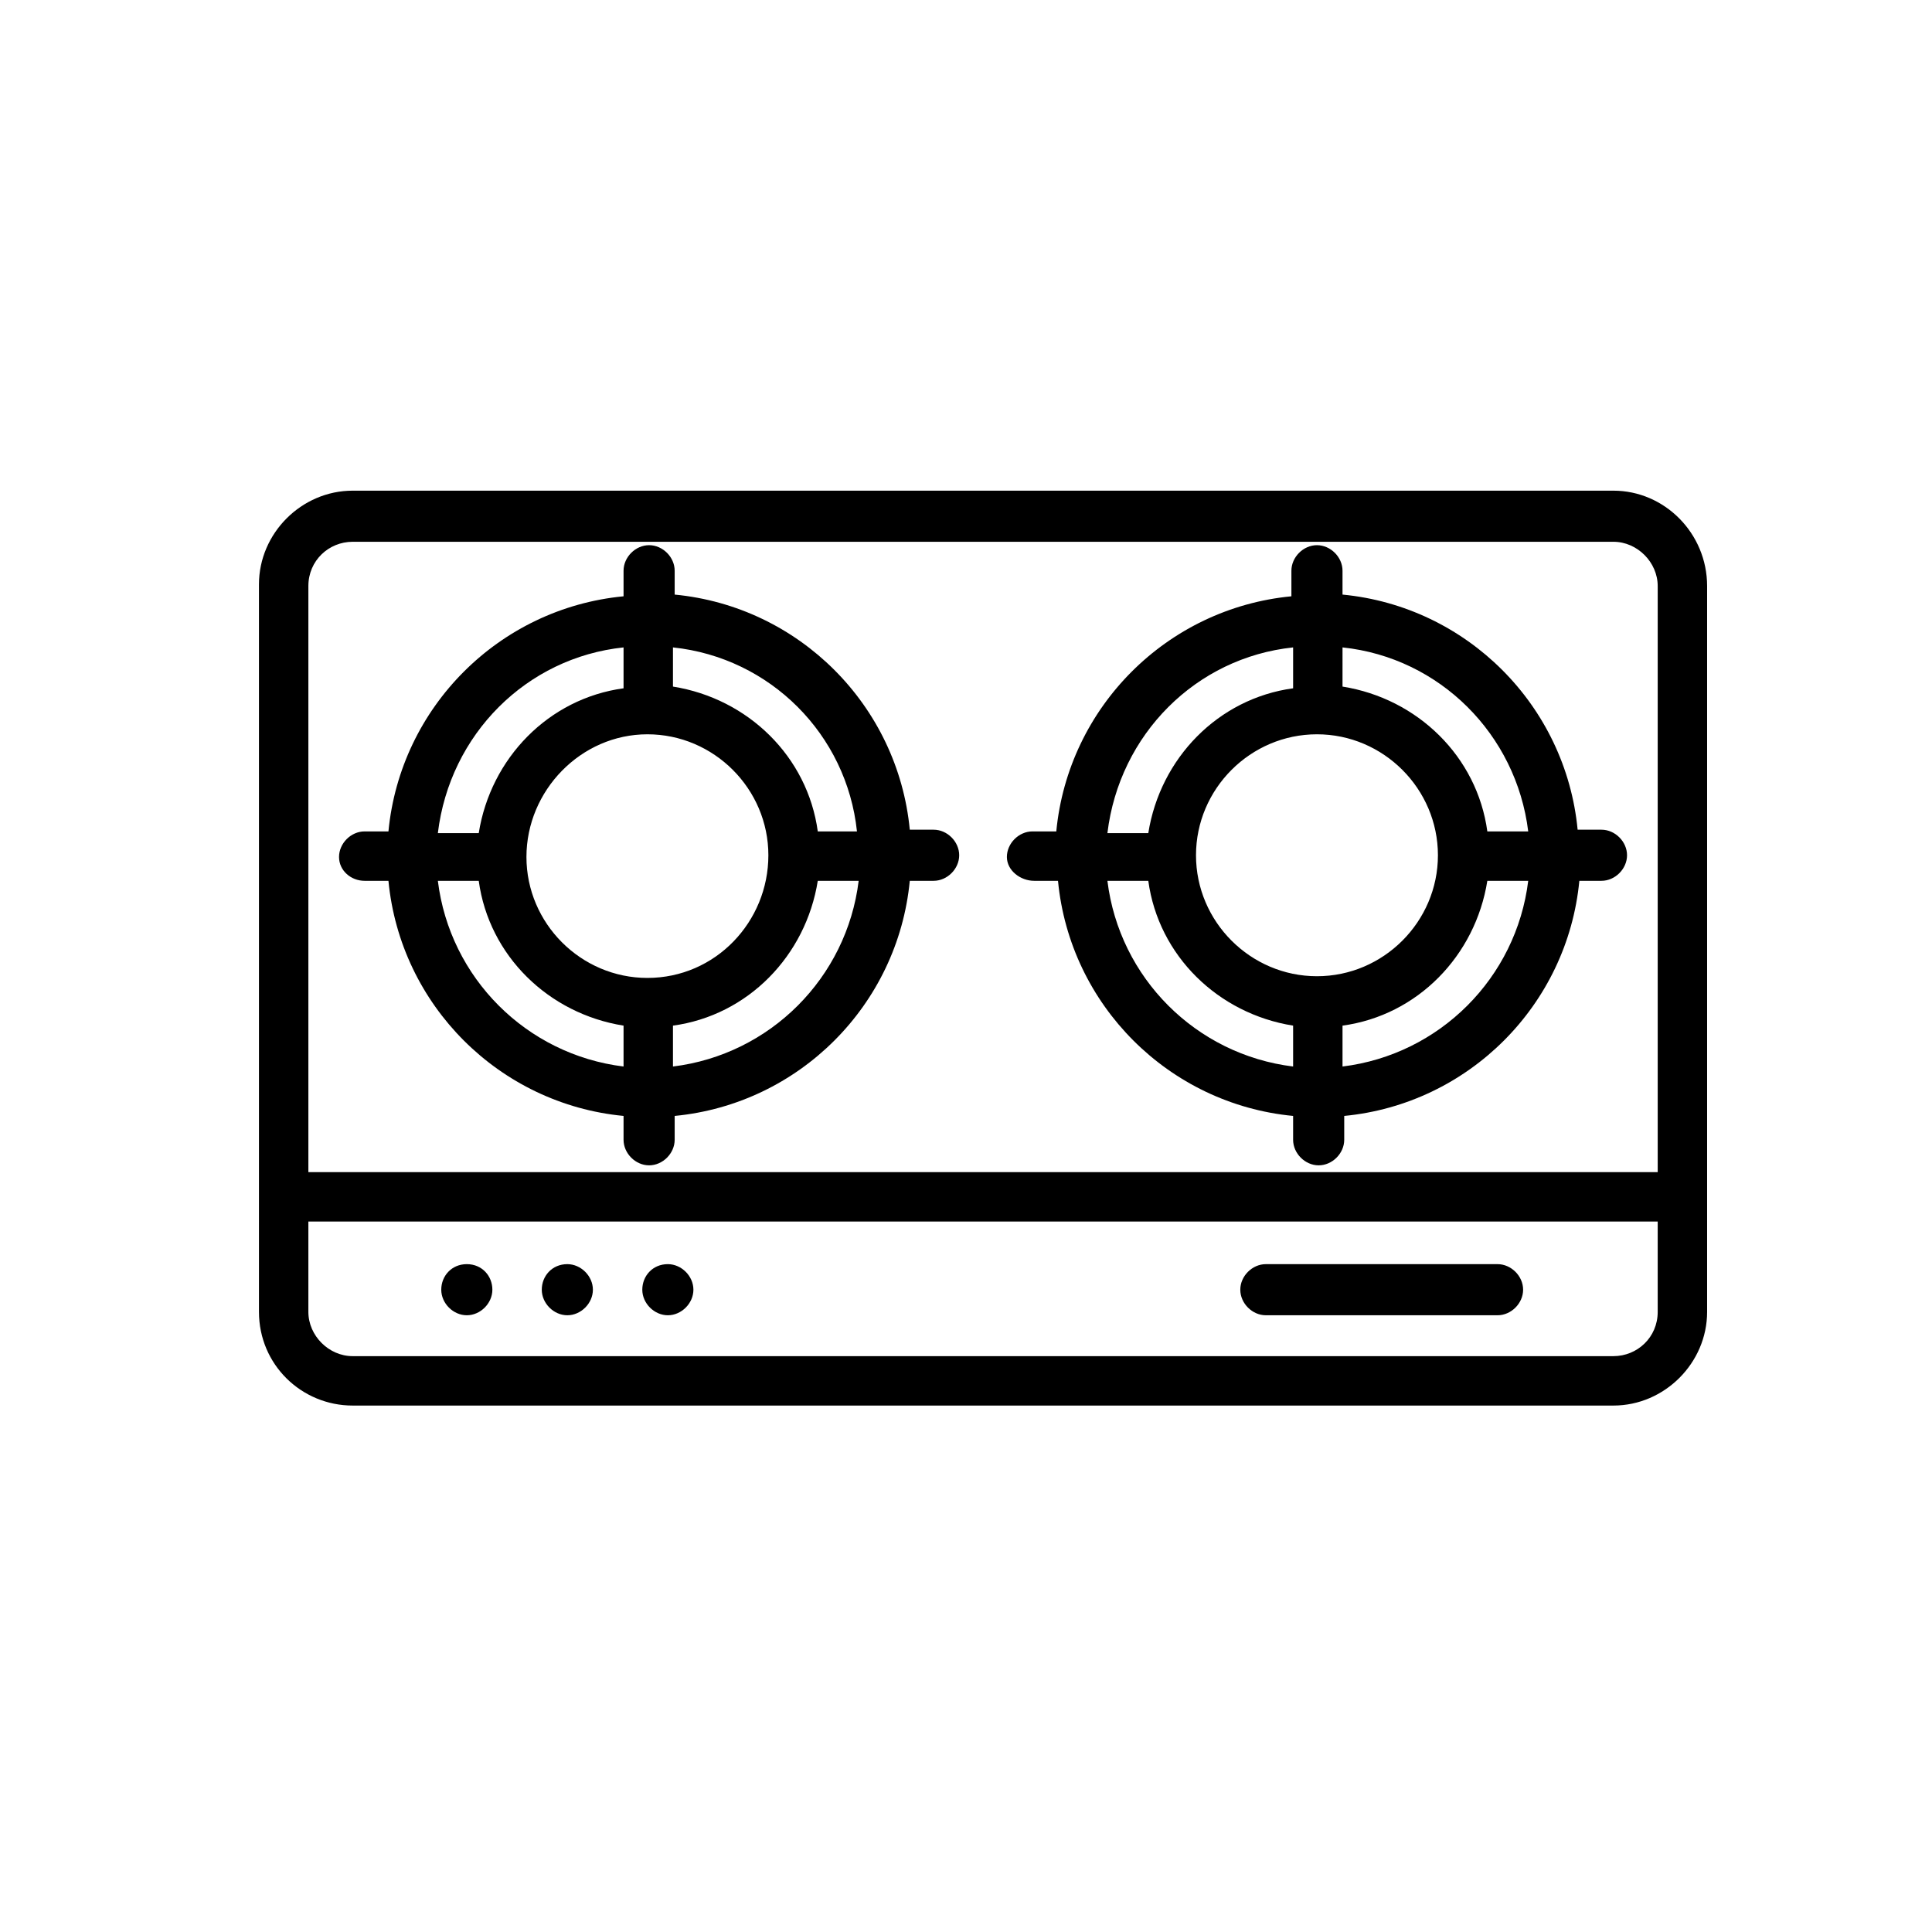
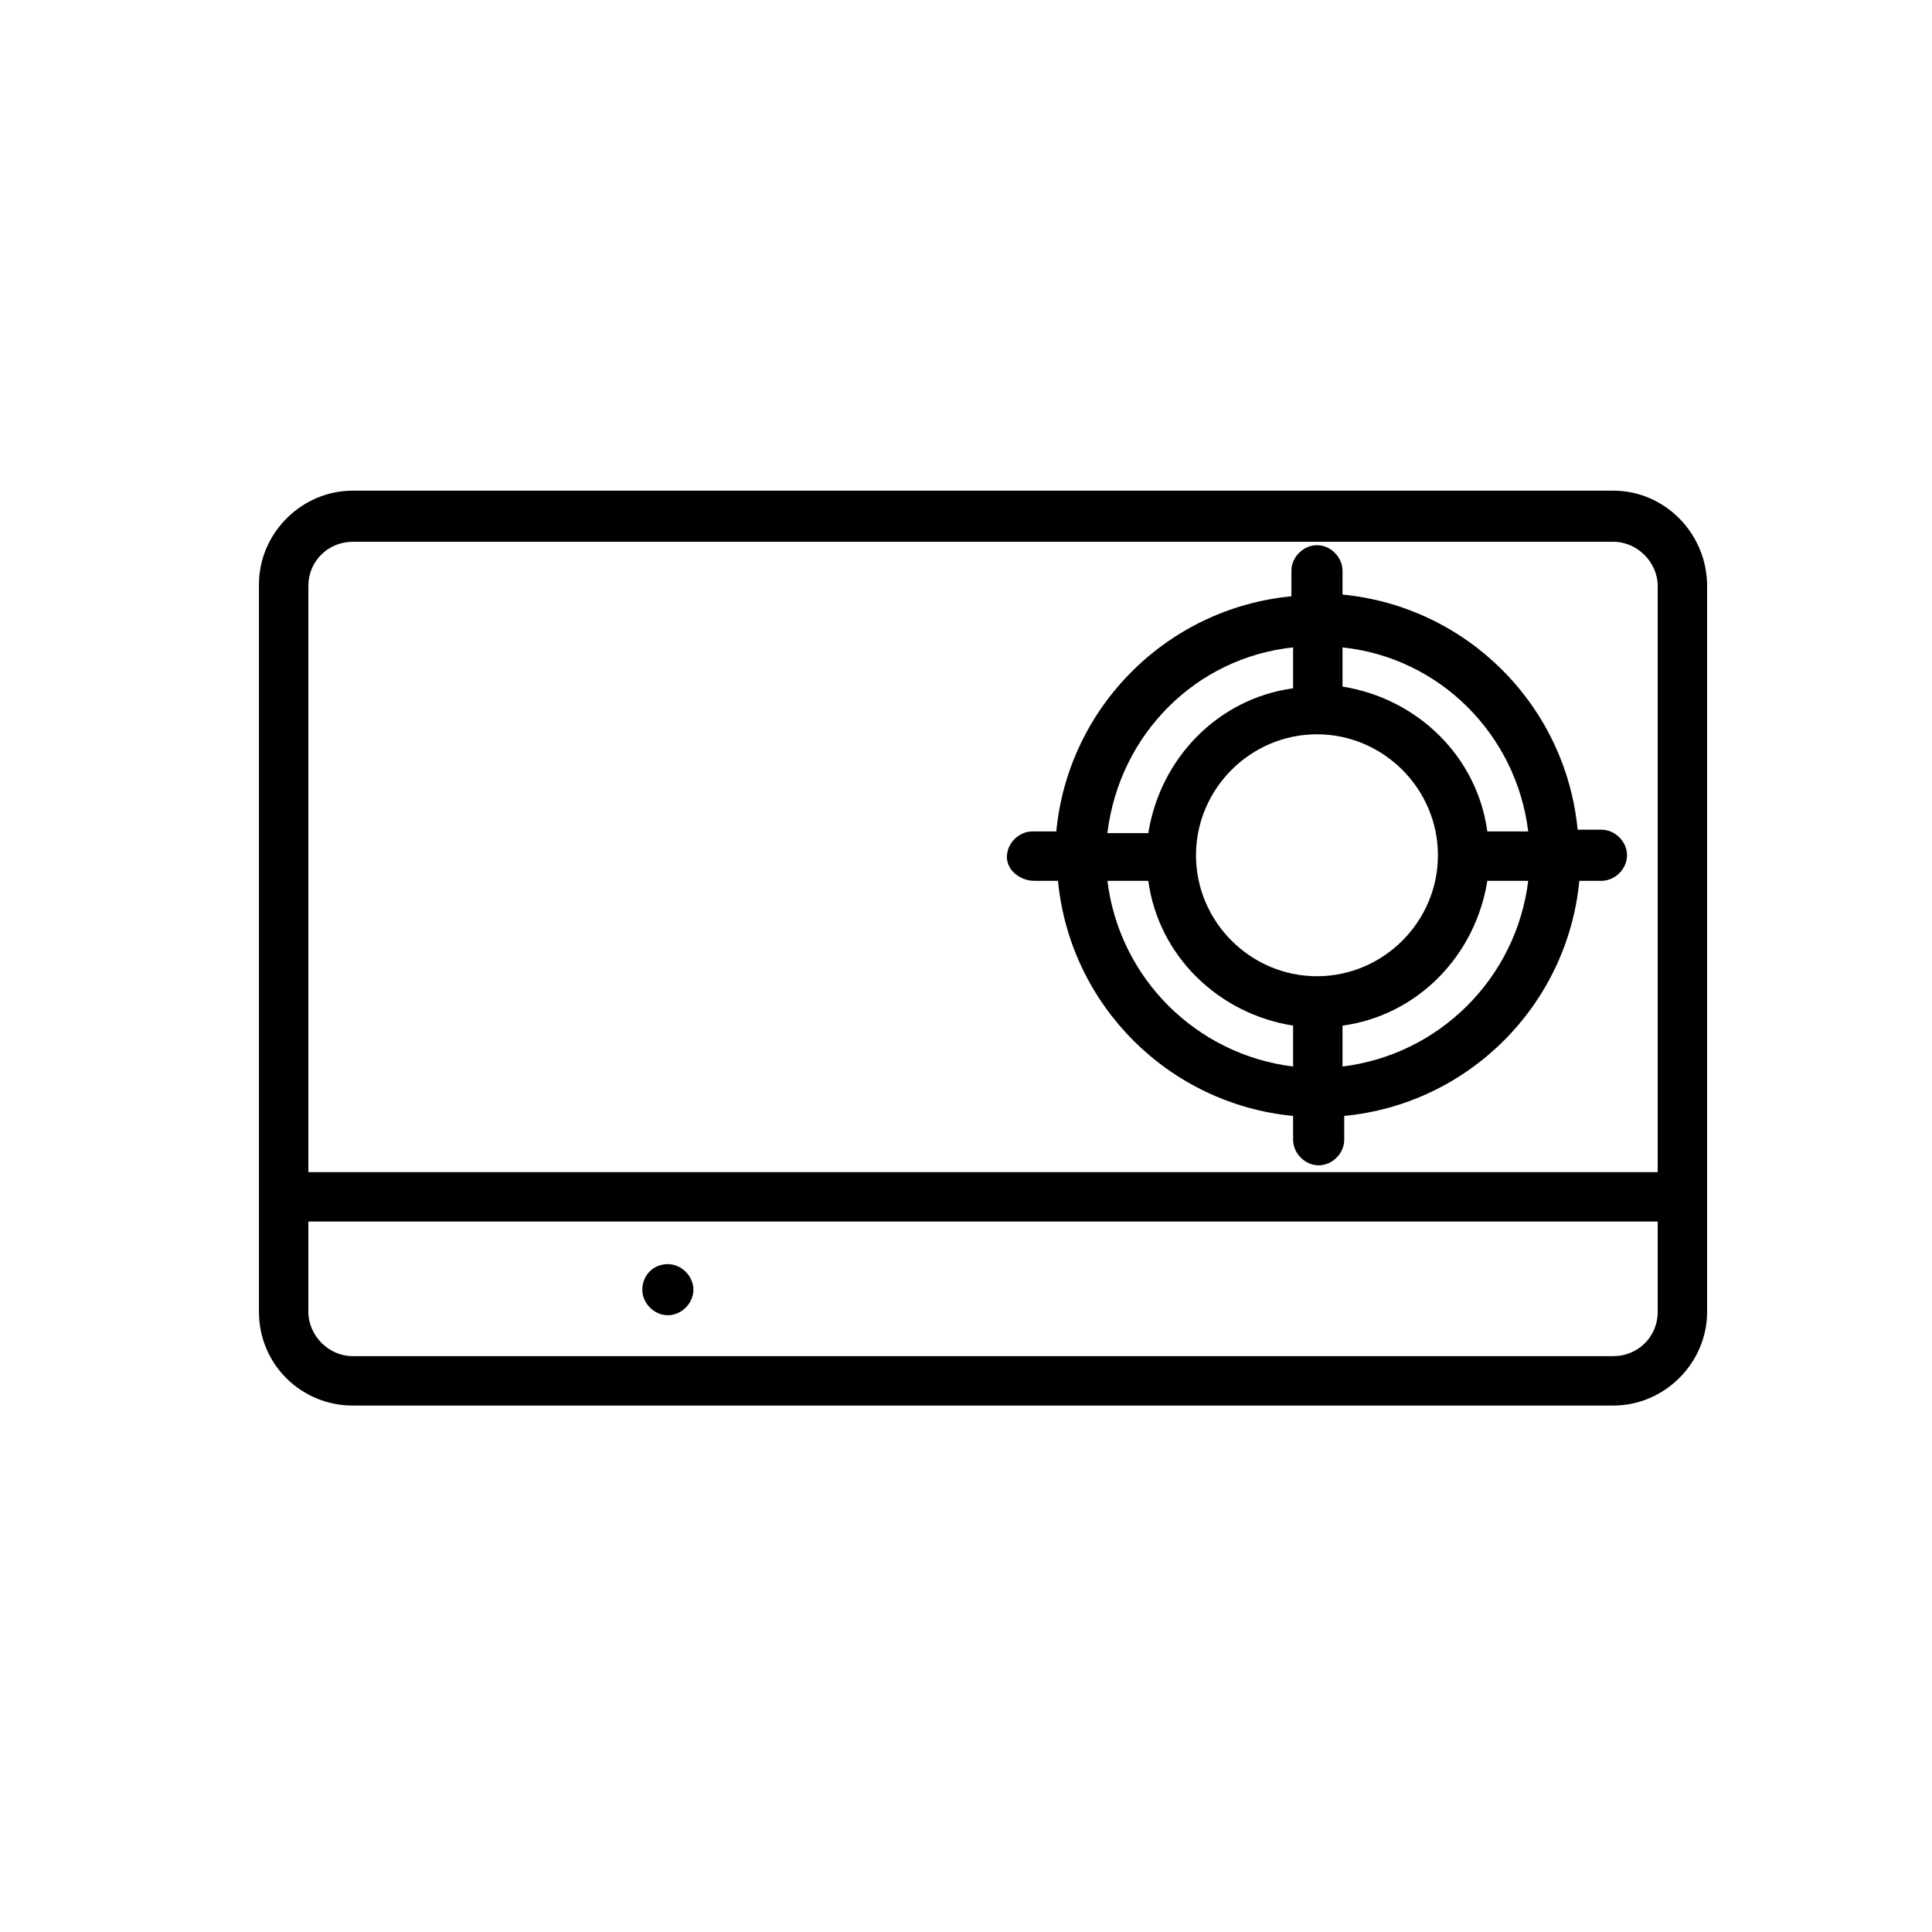
<svg xmlns="http://www.w3.org/2000/svg" version="1.1" id="Livello_1" x="0px" y="0px" viewBox="0 0 113.4 113.4" style="enable-background:new 0 0 113.4 113.4;" xml:space="preserve">
  <path d="M94.7,28.8h-74c-3,0-5.5,2.5-5.5,5.5V77c0,3.1,2.5,5.5,5.5,5.5h74c3,0,5.5-2.5,5.5-5.5V34.4C100.2,31.3,97.7,28.8,94.7,28.8  z M20.7,31.8h74c1.4,0,2.6,1.2,2.6,2.6v34.4H18.1V34.4C18.1,32.9,19.3,31.8,20.7,31.8z M94.7,79.6h-74c-1.4,0-2.6-1.2-2.6-2.6v-5.3  h79.2V77C97.3,78.5,96.1,79.6,94.7,79.6z" />
-   <path d="M21.4,51.7h1.4c0.7,7.3,6.5,13.1,13.8,13.8v1.4c0,0.8,0.7,1.5,1.5,1.5s1.5-0.7,1.5-1.5v-1.4c7.3-0.7,13.1-6.5,13.8-13.8h1.4  c0.8,0,1.5-0.7,1.5-1.5s-0.7-1.5-1.5-1.5h-1.4c-0.7-7.3-6.5-13.1-13.8-13.8v-1.4c0-0.8-0.7-1.5-1.5-1.5s-1.5,0.7-1.5,1.5V35  c-7.3,0.7-13.1,6.5-13.8,13.8h-1.4c-0.8,0-1.5,0.7-1.5,1.5S20.6,51.7,21.4,51.7z M25.7,51.7h2.4c0.6,4.4,4.1,7.8,8.5,8.5v2.4  C30.9,61.9,26.4,57.4,25.7,51.7z M38,43.1C38,43.1,38,43.1,38,43.1C38,43.1,38,43.1,38,43.1c3.9,0,7.1,3.2,7.1,7.1S42,57.4,38,57.4  c0,0,0,0,0,0c0,0,0,0,0,0c-3.9,0-7.1-3.2-7.1-7.1S34.1,43.1,38,43.1z M39.5,62.6v-2.4c4.4-0.6,7.8-4.1,8.5-8.5h2.4  C49.7,57.4,45.2,61.9,39.5,62.6z M50.3,48.8H48c-0.6-4.4-4.1-7.8-8.5-8.5V38C45.2,38.6,49.7,43.1,50.3,48.8z M36.6,38v2.4  c-4.4,0.6-7.8,4.1-8.5,8.5h-2.4C26.4,43.1,30.9,38.6,36.6,38z" />
  <path d="M60.7,51.7h1.4c0.7,7.3,6.5,13.1,13.8,13.8v1.4c0,0.8,0.7,1.5,1.5,1.5s1.5-0.7,1.5-1.5v-1.4c7.3-0.7,13.1-6.5,13.8-13.8H94  c0.8,0,1.5-0.7,1.5-1.5s-0.7-1.5-1.5-1.5h-1.4c-0.7-7.3-6.5-13.1-13.8-13.8v-1.4c0-0.8-0.7-1.5-1.5-1.5s-1.5,0.7-1.5,1.5V35  c-7.3,0.7-13.1,6.5-13.8,13.8h-1.4c-0.8,0-1.5,0.7-1.5,1.5S59.9,51.7,60.7,51.7z M65,51.7h2.4c0.6,4.4,4.1,7.8,8.5,8.5v2.4  C70.2,61.9,65.7,57.4,65,51.7z M77.3,43.1C77.3,43.1,77.4,43.1,77.3,43.1C77.4,43.1,77.4,43.1,77.3,43.1c3.9,0,7.1,3.2,7.1,7.1  s-3.2,7.1-7.1,7.1c0,0,0,0,0,0c0,0,0,0,0,0c-3.9,0-7.1-3.2-7.1-7.1S73.4,43.1,77.3,43.1z M78.8,62.6v-2.4c4.4-0.6,7.8-4.1,8.5-8.5  h2.4C89,57.4,84.5,61.9,78.8,62.6z M89.7,48.8h-2.4c-0.6-4.4-4.1-7.8-8.5-8.5V38C84.5,38.6,89,43.1,89.7,48.8z M75.9,38v2.4  c-4.4,0.6-7.8,4.1-8.5,8.5H65C65.7,43.1,70.2,38.6,75.9,38z" />
-   <path d="M87.9,74.2H74.3c-0.8,0-1.5,0.7-1.5,1.5s0.7,1.5,1.5,1.5h13.6c0.8,0,1.5-0.7,1.5-1.5S88.7,74.2,87.9,74.2z" />
-   <path d="M27.4,74.2L27.4,74.2c-0.9,0-1.5,0.7-1.5,1.5s0.7,1.5,1.5,1.5s1.5-0.7,1.5-1.5S28.3,74.2,27.4,74.2z" />
-   <path d="M33.3,74.2L33.3,74.2c-0.9,0-1.5,0.7-1.5,1.5s0.7,1.5,1.5,1.5s1.5-0.7,1.5-1.5S34.1,74.2,33.3,74.2z" />
  <path d="M39.2,74.2L39.2,74.2c-0.9,0-1.5,0.7-1.5,1.5s0.7,1.5,1.5,1.5s1.5-0.7,1.5-1.5S40,74.2,39.2,74.2z" />
</svg>